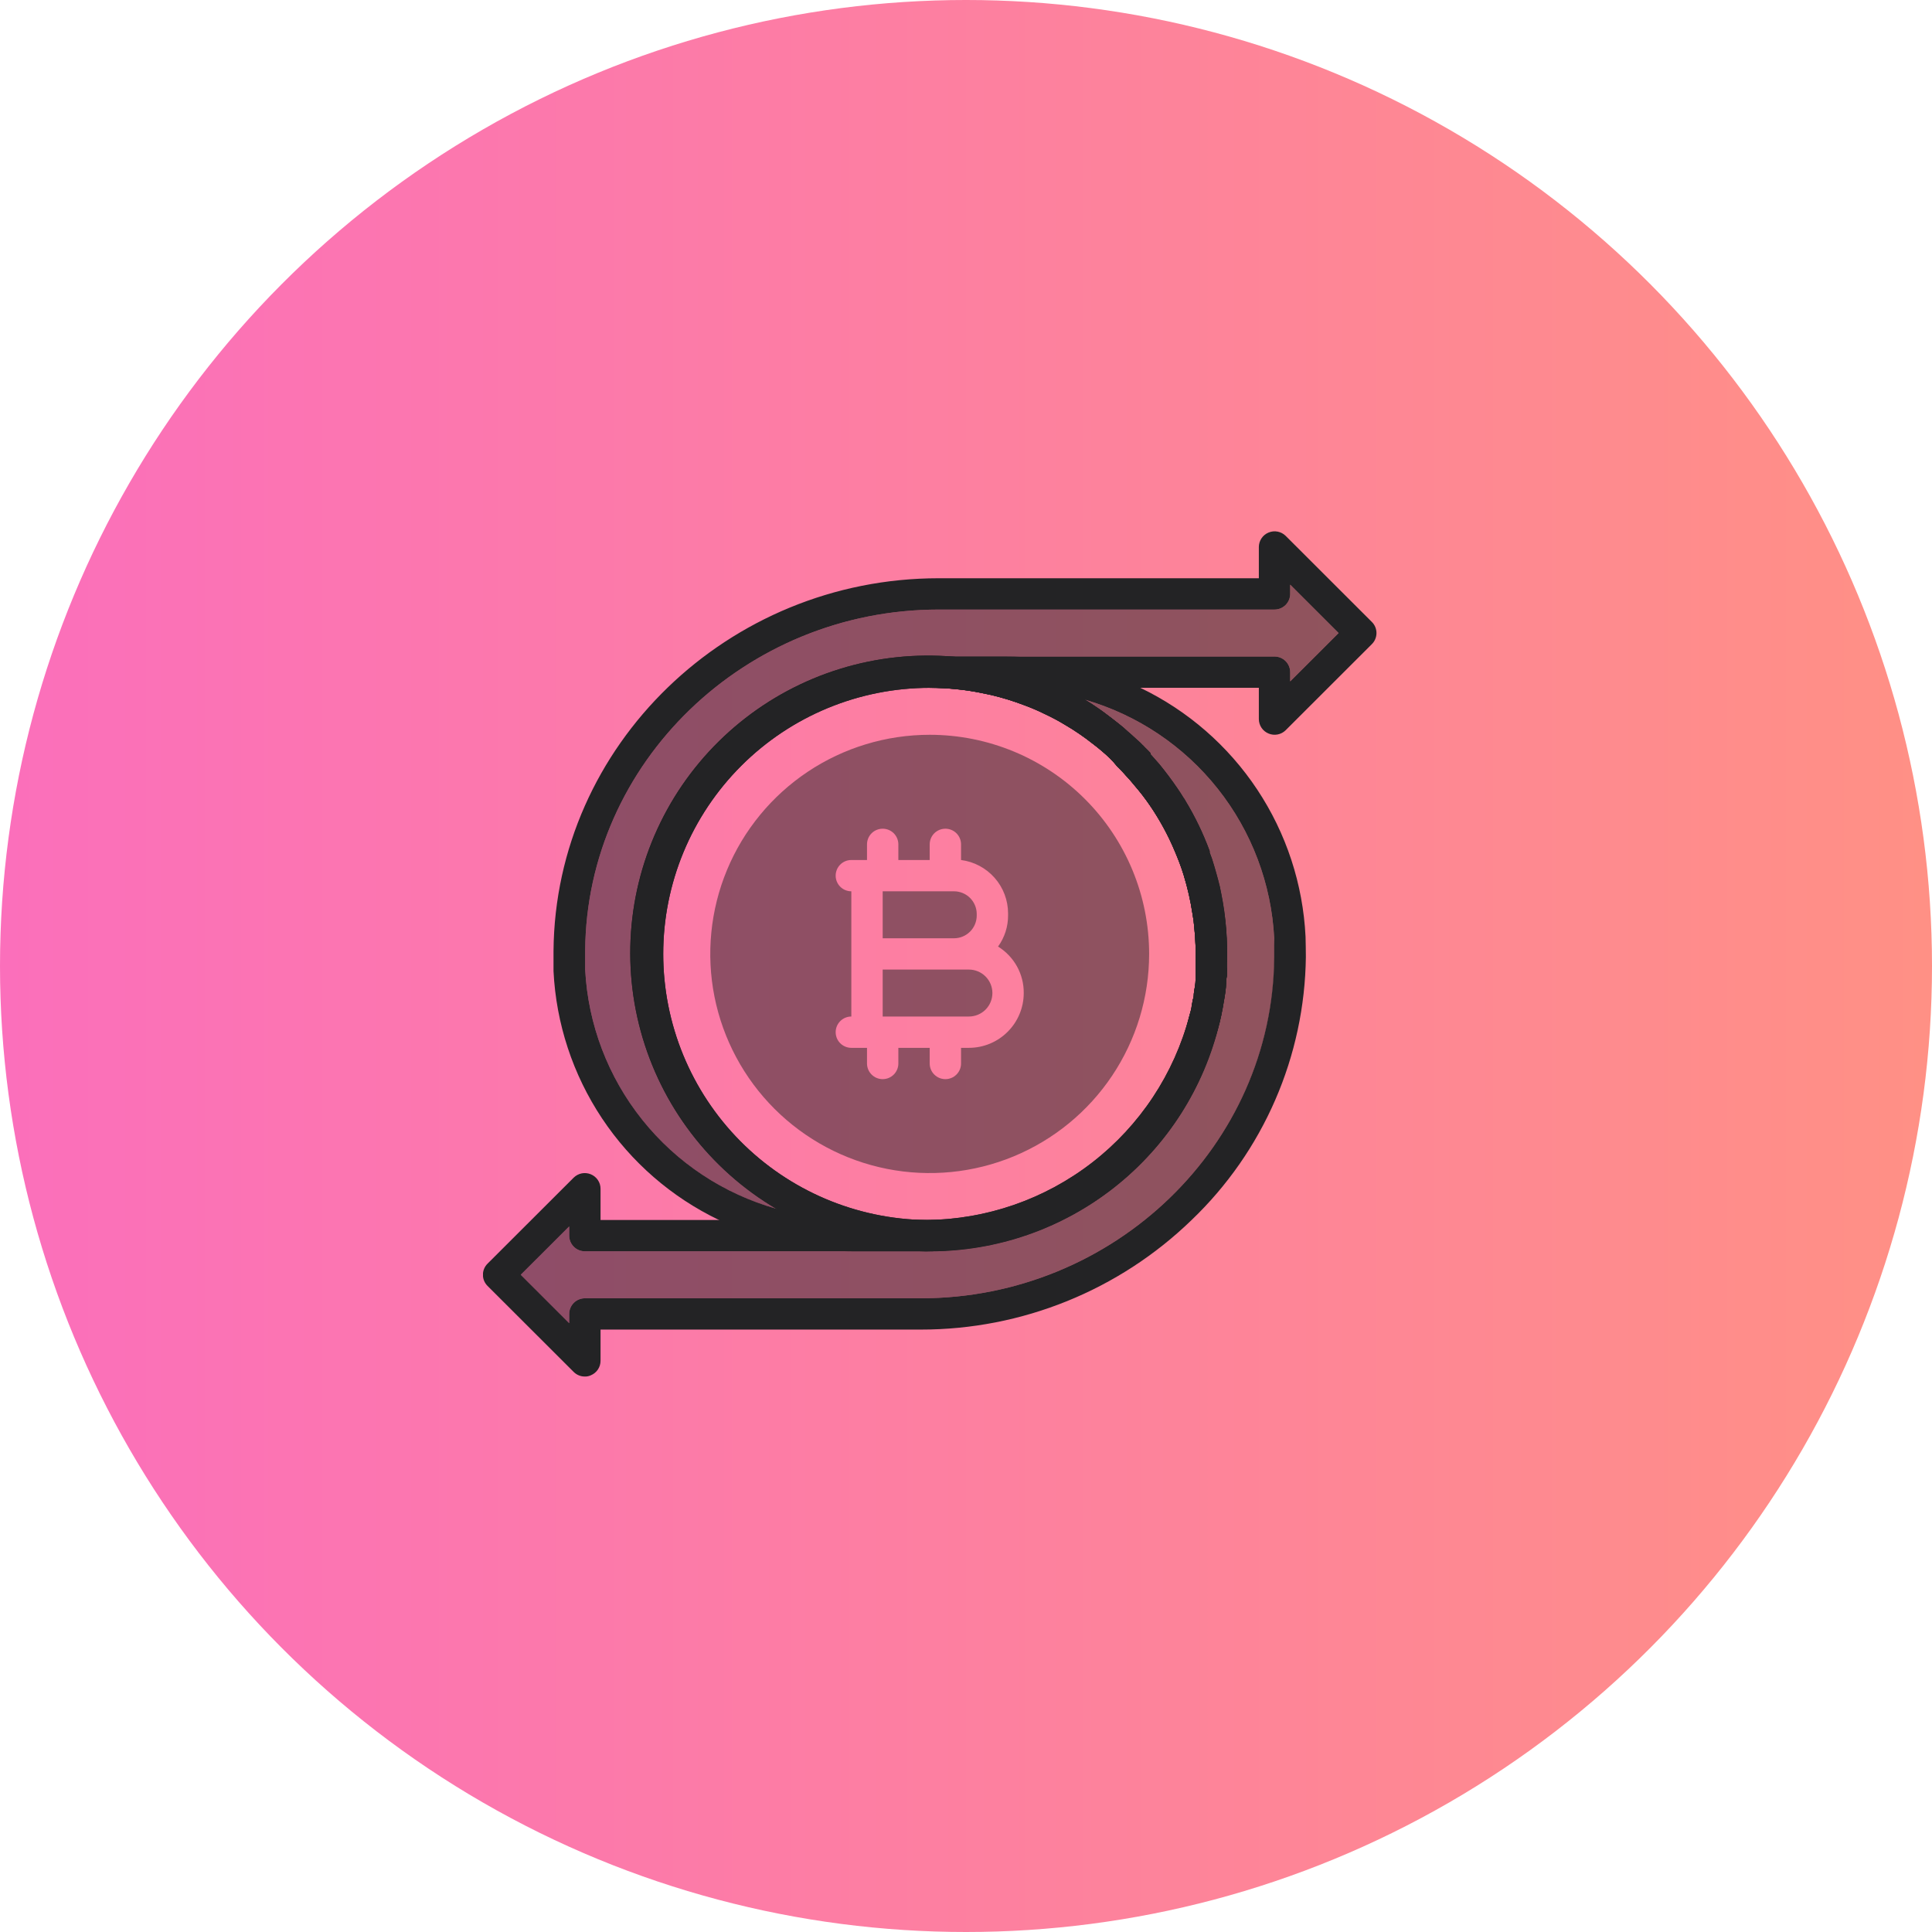
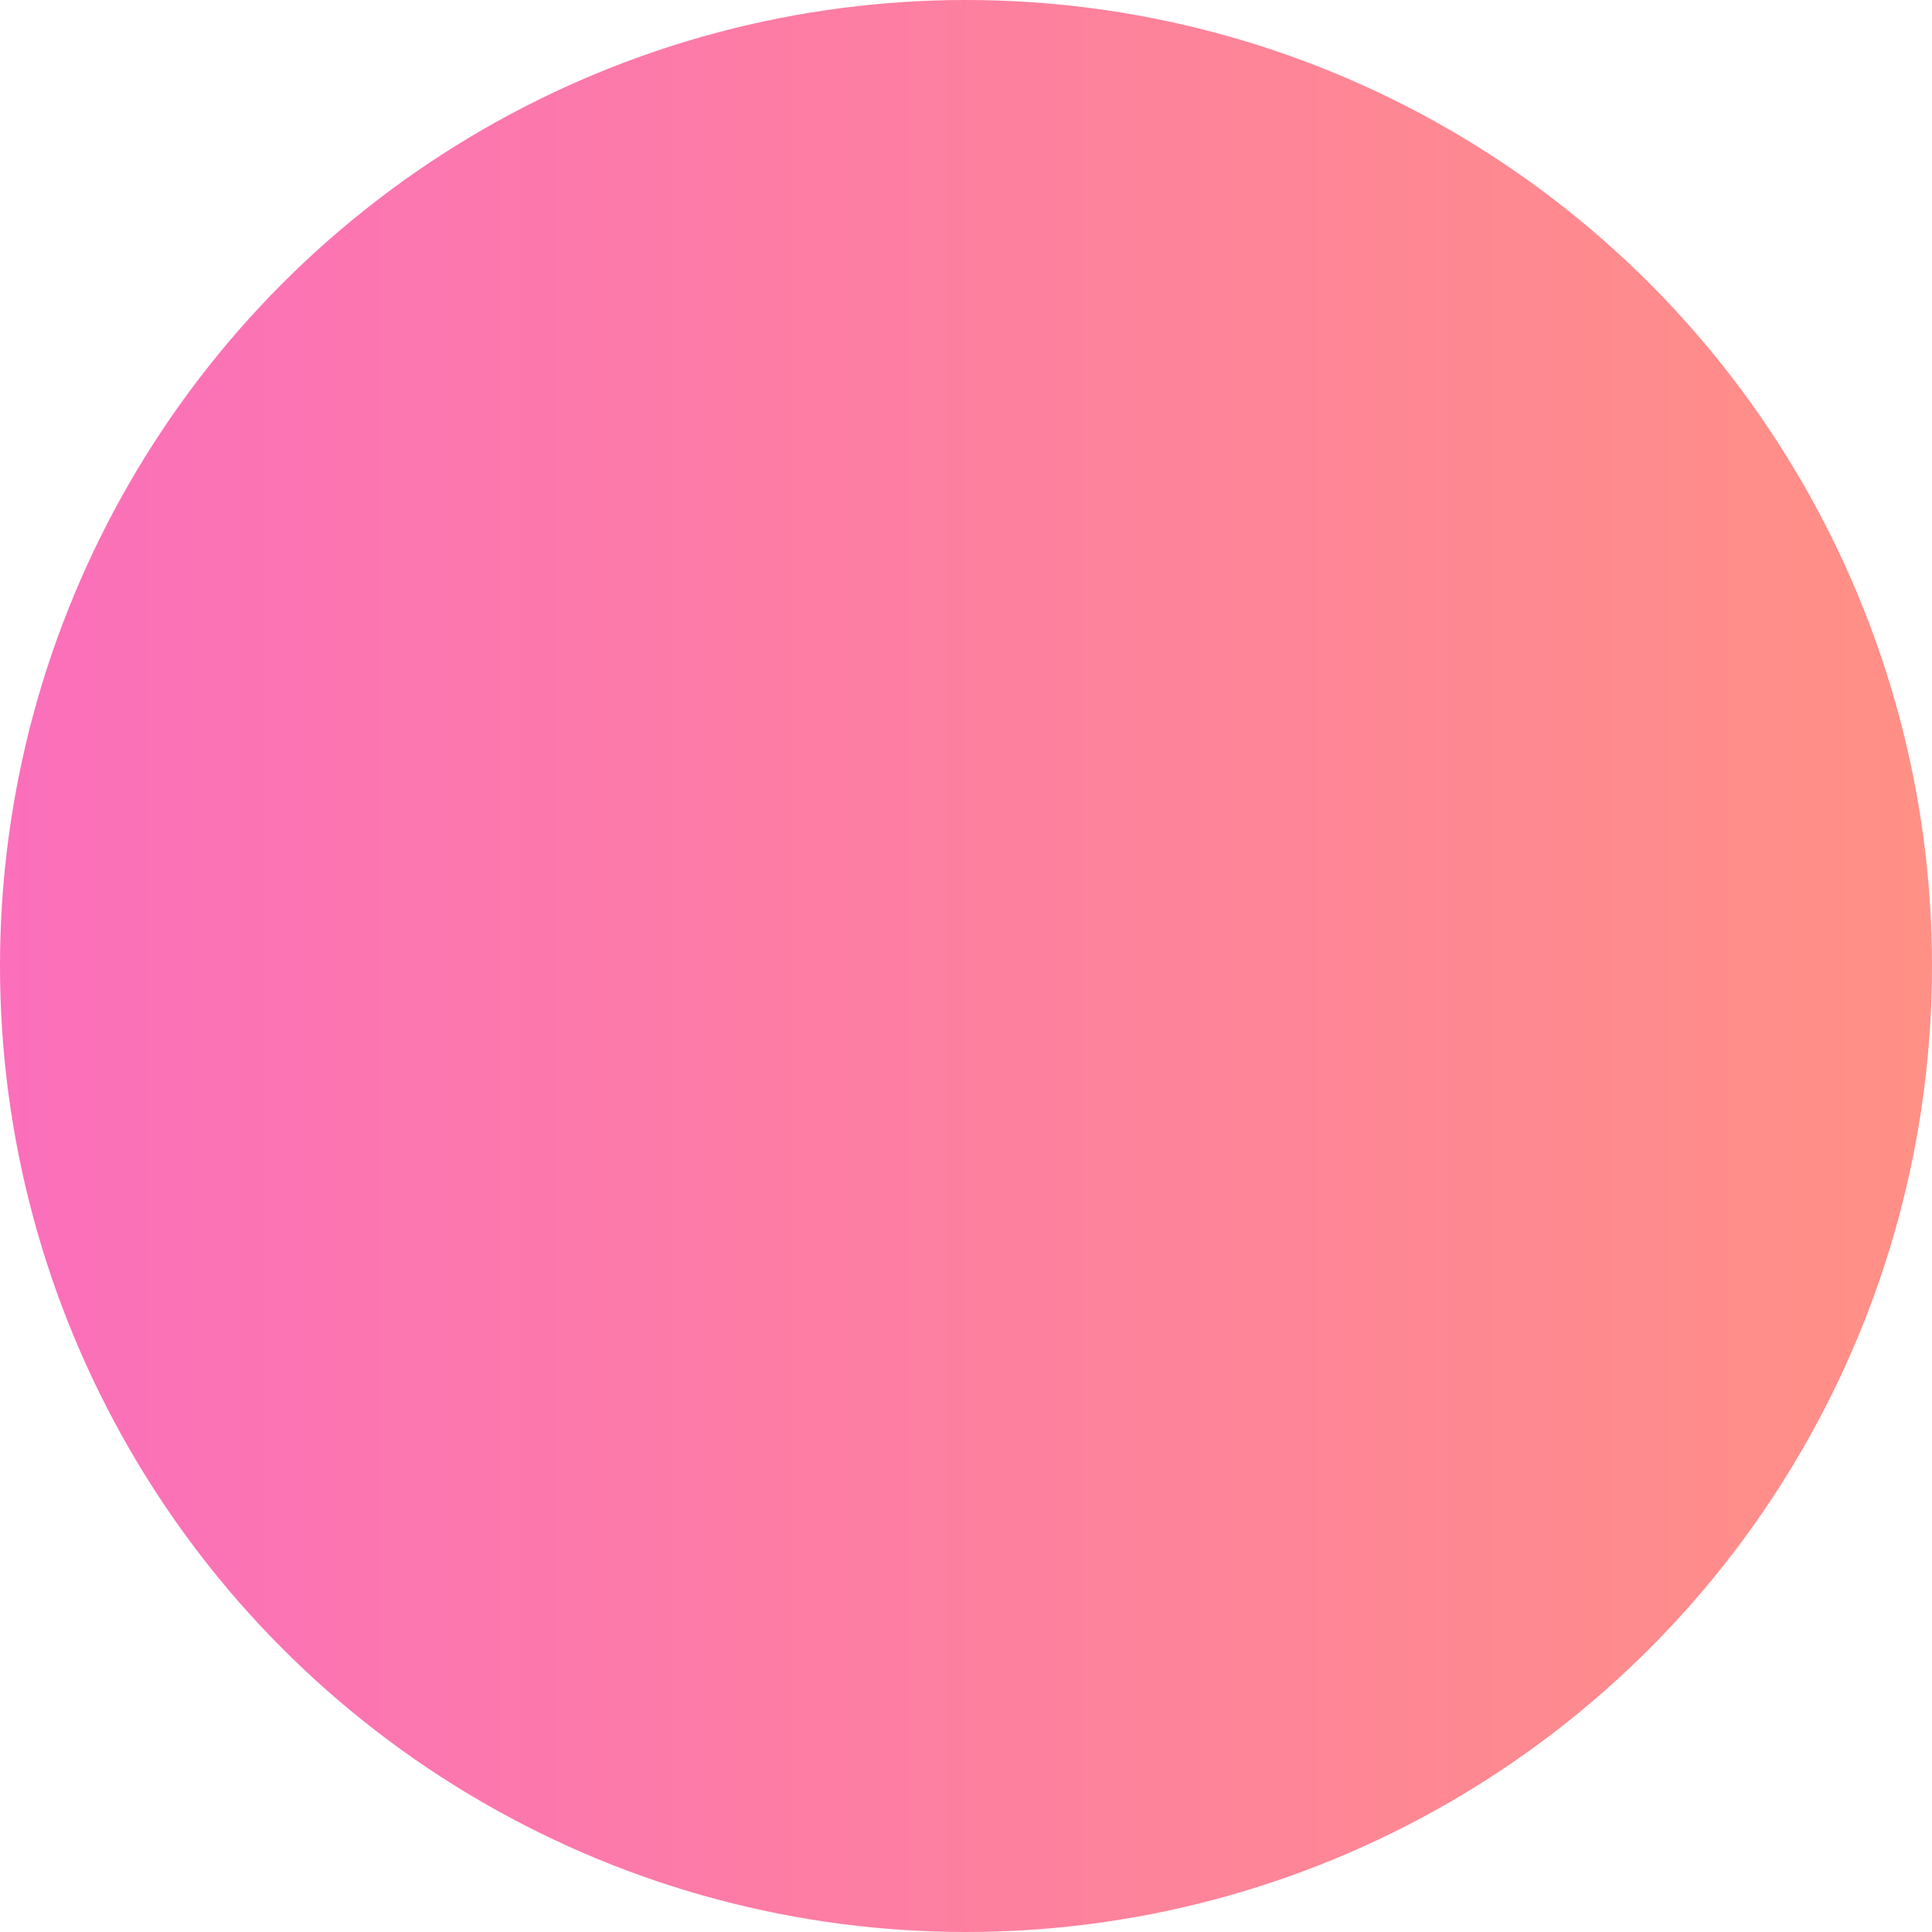
<svg xmlns="http://www.w3.org/2000/svg" width="80" height="80" viewBox="0 0 80 80" fill="none">
  <circle cx="40" cy="40" r="40" fill="url(#paint0_linear_4_4562)" />
  <g clip-path="url(#clip0_4_4562)">
    <path d="M50.568 36.998C50.536 36.81 50.49 36.616 50.438 36.428C50.386 36.24 50.334 36.039 50.276 35.851C50.223 35.662 50.16 35.476 50.088 35.294C50.093 35.275 50.093 35.254 50.088 35.235C49.821 34.509 49.484 33.81 49.082 33.148C49.064 33.108 49.04 33.071 49.011 33.038C48.926 32.895 48.835 32.759 48.738 32.617C48.641 32.474 48.511 32.293 48.394 32.137C48.277 31.982 48.173 31.846 48.056 31.703L47.992 31.625L47.648 31.236C47.648 31.236 47.648 31.236 47.648 31.204C47.648 31.171 47.492 31.035 47.414 30.951C47.336 30.867 47.349 30.88 47.31 30.847C47.248 30.778 47.181 30.713 47.109 30.653L46.856 30.426L46.791 30.368L46.719 30.309C46.598 30.192 46.47 30.082 46.337 29.979C46.337 29.979 46.135 29.817 46.038 29.745L45.889 29.635L45.752 29.532L45.584 29.409L45.499 29.35L45.415 29.292C45.246 29.175 45.078 29.065 44.902 28.961L44.539 28.754C44.421 28.683 44.3 28.618 44.175 28.559H44.117L44.013 28.482C41.16 27.034 37.855 26.751 34.796 27.693C31.738 28.635 29.166 30.727 27.623 33.528C26.081 36.328 25.69 39.618 26.532 42.702C27.374 45.785 29.384 48.421 32.136 50.052C32.422 50.221 32.707 50.376 33.006 50.519C34.666 51.354 36.495 51.798 38.354 51.815H38.496C41.274 51.817 43.971 50.882 46.15 49.162C48.329 47.442 49.863 45.038 50.503 42.339C50.549 42.145 50.594 41.95 50.627 41.756C50.659 41.561 50.685 41.432 50.711 41.27C50.737 41.108 50.75 41.01 50.763 40.874C50.776 40.738 50.763 40.576 50.802 40.42C50.812 40.282 50.812 40.144 50.802 40.006C50.805 39.986 50.805 39.967 50.802 39.947C50.842 38.959 50.764 37.968 50.568 36.998ZM27.463 39.5C27.463 36.578 28.626 33.775 30.695 31.709C32.764 29.642 35.57 28.482 38.496 28.482C38.871 28.482 39.246 28.501 39.619 28.54C39.942 28.571 40.262 28.619 40.58 28.683L41.047 28.78C41.506 28.889 41.957 29.027 42.397 29.195C42.696 29.304 42.988 29.429 43.273 29.57C43.556 29.702 43.831 29.849 44.097 30.011C44.497 30.248 44.88 30.51 45.246 30.796C45.37 30.886 45.486 30.983 45.61 31.087C45.843 31.282 46.07 31.495 46.259 31.735C46.382 31.858 46.505 31.988 46.622 32.118C46.739 32.247 46.862 32.383 46.973 32.52C47.203 32.789 47.42 33.07 47.622 33.362C48.02 33.953 48.362 34.58 48.641 35.235C48.712 35.404 48.777 35.566 48.842 35.734C48.907 35.903 48.965 36.078 49.017 36.246C49.175 36.771 49.297 37.306 49.38 37.847C49.414 38.03 49.438 38.214 49.452 38.398C49.505 38.904 49.522 39.413 49.504 39.921C49.504 40.025 49.504 40.129 49.504 40.226C49.504 40.323 49.504 40.479 49.504 40.602C49.504 40.725 49.471 40.907 49.445 41.056C49.419 41.205 49.445 41.276 49.393 41.386L49.354 41.607C49.33 41.76 49.295 41.911 49.251 42.06C48.673 44.473 47.297 46.621 45.346 48.156C43.394 49.691 40.981 50.524 38.496 50.519H38.36C35.458 50.483 32.686 49.306 30.647 47.244C28.607 45.181 27.463 42.399 27.463 39.5Z" fill="#232325" />
-     <path d="M50.568 36.998C50.536 36.81 50.49 36.616 50.438 36.428C50.386 36.24 50.334 36.039 50.276 35.851C50.223 35.662 50.16 35.476 50.088 35.294C50.093 35.275 50.093 35.254 50.088 35.235C49.821 34.509 49.484 33.81 49.082 33.148C49.064 33.108 49.04 33.071 49.011 33.038C48.926 32.895 48.835 32.759 48.738 32.617C48.641 32.474 48.511 32.293 48.394 32.137C48.277 31.982 48.173 31.846 48.056 31.703L47.992 31.625L47.648 31.236C47.648 31.236 47.648 31.236 47.648 31.204C47.648 31.171 47.492 31.035 47.414 30.951C47.336 30.867 47.349 30.88 47.31 30.847C47.248 30.778 47.181 30.713 47.109 30.653L46.856 30.426L46.791 30.368L46.719 30.309C46.598 30.192 46.47 30.082 46.337 29.979C46.337 29.979 46.135 29.817 46.038 29.745L45.889 29.635L45.752 29.532L45.584 29.409L45.499 29.35L45.415 29.292C45.246 29.175 45.078 29.065 44.902 28.961L44.539 28.754C44.421 28.683 44.3 28.618 44.175 28.559H44.117L44.013 28.482C41.16 27.034 37.855 26.751 34.796 27.693C31.738 28.635 29.166 30.727 27.623 33.528C26.081 36.328 25.69 39.618 26.532 42.702C27.374 45.785 29.384 48.421 32.136 50.052C32.422 50.221 32.707 50.376 33.006 50.519C34.666 51.354 36.495 51.798 38.354 51.815H38.496C41.274 51.817 43.971 50.882 46.15 49.162C48.329 47.442 49.863 45.038 50.503 42.339C50.549 42.145 50.594 41.95 50.627 41.756C50.659 41.561 50.685 41.432 50.711 41.27C50.737 41.108 50.75 41.01 50.763 40.874C50.776 40.738 50.763 40.576 50.802 40.42C50.812 40.282 50.812 40.144 50.802 40.006C50.805 39.986 50.805 39.967 50.802 39.947C50.842 38.959 50.764 37.968 50.568 36.998ZM27.463 39.5C27.463 36.578 28.626 33.775 30.695 31.709C32.764 29.642 35.57 28.482 38.496 28.482C38.871 28.482 39.246 28.501 39.619 28.54C39.942 28.571 40.262 28.619 40.58 28.683L41.047 28.78C41.506 28.889 41.957 29.027 42.397 29.195C42.696 29.304 42.988 29.429 43.273 29.57C43.556 29.702 43.831 29.849 44.097 30.011C44.497 30.248 44.88 30.51 45.246 30.796C45.37 30.886 45.486 30.983 45.61 31.087C45.843 31.282 46.07 31.495 46.259 31.735C46.382 31.858 46.505 31.988 46.622 32.118C46.739 32.247 46.862 32.383 46.973 32.52C47.203 32.789 47.42 33.07 47.622 33.362C48.02 33.953 48.362 34.58 48.641 35.235C48.712 35.404 48.777 35.566 48.842 35.734C48.907 35.903 48.965 36.078 49.017 36.246C49.175 36.771 49.297 37.306 49.38 37.847C49.414 38.03 49.438 38.214 49.452 38.398C49.505 38.904 49.522 39.413 49.504 39.921C49.504 40.025 49.504 40.129 49.504 40.226C49.504 40.323 49.504 40.479 49.504 40.602C49.504 40.725 49.471 40.907 49.445 41.056C49.419 41.205 49.445 41.276 49.393 41.386L49.354 41.607C49.33 41.76 49.295 41.911 49.251 42.06C48.673 44.473 47.297 46.621 45.346 48.156C43.394 49.691 40.981 50.524 38.496 50.519H38.36C35.458 50.483 32.686 49.306 30.647 47.244C28.607 45.181 27.463 42.399 27.463 39.5Z" fill="#232325" />
-     <path opacity="0.5" d="M39.509 36.907H36.55V38.852H39.509C39.757 38.85 39.993 38.751 40.168 38.576C40.343 38.402 40.442 38.165 40.444 37.918V37.84C40.442 37.593 40.343 37.357 40.168 37.182C39.993 37.008 39.757 36.909 39.509 36.907ZM39.509 36.907H36.55V38.852H39.509C39.757 38.85 39.993 38.751 40.168 38.576C40.343 38.402 40.442 38.165 40.444 37.918V37.84C40.442 37.593 40.343 37.357 40.168 37.182C39.993 37.008 39.757 36.909 39.509 36.907ZM39.509 36.907H36.55V38.852H39.509C39.757 38.85 39.993 38.751 40.168 38.576C40.343 38.402 40.442 38.165 40.444 37.918V37.84C40.442 37.593 40.343 37.357 40.168 37.182C39.993 37.008 39.757 36.909 39.509 36.907ZM40.119 40.148H36.55V42.092H40.119C40.377 42.092 40.625 41.99 40.808 41.808C40.99 41.625 41.093 41.378 41.093 41.12C41.093 40.862 40.99 40.615 40.808 40.433C40.625 40.25 40.377 40.148 40.119 40.148ZM40.119 40.148H36.55V42.092H40.119C40.377 42.092 40.625 41.99 40.808 41.808C40.99 41.625 41.093 41.378 41.093 41.12C41.093 40.862 40.99 40.615 40.808 40.433C40.625 40.25 40.377 40.148 40.119 40.148ZM39.509 36.907H36.55V38.852H39.509C39.757 38.85 39.993 38.751 40.168 38.576C40.343 38.402 40.442 38.165 40.444 37.918V37.84C40.442 37.593 40.343 37.357 40.168 37.182C39.993 37.008 39.757 36.909 39.509 36.907ZM40.444 37.918V37.84C40.442 37.593 40.343 37.357 40.168 37.182C39.993 37.008 39.757 36.909 39.509 36.907H36.55V38.852H39.509C39.757 38.85 39.993 38.751 40.168 38.576C40.343 38.402 40.442 38.165 40.444 37.918ZM40.119 40.148H36.55V42.092H40.119C40.377 42.092 40.625 41.99 40.808 41.808C40.99 41.625 41.093 41.378 41.093 41.12C41.093 40.862 40.99 40.615 40.808 40.433C40.625 40.25 40.377 40.148 40.119 40.148ZM38.497 30.426C36.7 30.426 34.943 30.958 33.449 31.955C31.955 32.952 30.79 34.369 30.102 36.027C29.415 37.685 29.235 39.51 29.585 41.27C29.936 43.03 30.801 44.647 32.072 45.916C33.343 47.185 34.962 48.049 36.724 48.4C38.487 48.75 40.314 48.57 41.974 47.883C43.634 47.196 45.053 46.033 46.052 44.541C47.05 43.049 47.583 41.294 47.583 39.5C47.583 37.093 46.626 34.785 44.922 33.084C43.218 31.382 40.907 30.426 38.497 30.426ZM40.119 43.389H39.795V44.037C39.795 44.209 39.726 44.374 39.605 44.495C39.483 44.617 39.318 44.685 39.146 44.685C38.974 44.685 38.809 44.617 38.687 44.495C38.565 44.374 38.497 44.209 38.497 44.037V43.389H37.199V44.037C37.199 44.209 37.13 44.374 37.009 44.495C36.887 44.617 36.722 44.685 36.55 44.685C36.378 44.685 36.212 44.617 36.091 44.495C35.969 44.374 35.901 44.209 35.901 44.037V43.389H35.252C35.08 43.389 34.914 43.32 34.793 43.199C34.671 43.077 34.603 42.912 34.603 42.74C34.603 42.569 34.671 42.404 34.793 42.282C34.914 42.161 35.08 42.092 35.252 42.092V36.907C35.08 36.907 34.914 36.839 34.793 36.717C34.671 36.596 34.603 36.431 34.603 36.259C34.603 36.087 34.671 35.922 34.793 35.801C34.914 35.679 35.08 35.611 35.252 35.611H35.901V34.963C35.901 34.791 35.969 34.626 36.091 34.504C36.212 34.383 36.378 34.315 36.55 34.315C36.722 34.315 36.887 34.383 37.009 34.504C37.13 34.626 37.199 34.791 37.199 34.963V35.611H38.497V34.963C38.497 34.791 38.565 34.626 38.687 34.504C38.809 34.383 38.974 34.315 39.146 34.315C39.318 34.315 39.483 34.383 39.605 34.504C39.726 34.626 39.795 34.791 39.795 34.963V35.611C40.333 35.68 40.827 35.943 41.185 36.349C41.544 36.756 41.742 37.279 41.742 37.821V37.899C41.746 38.364 41.6 38.819 41.327 39.195C41.655 39.397 41.925 39.681 42.112 40.018C42.298 40.355 42.395 40.735 42.391 41.12C42.391 41.722 42.151 42.299 41.725 42.724C41.3 43.15 40.722 43.389 40.119 43.389ZM40.444 37.918V37.84C40.442 37.593 40.343 37.357 40.168 37.182C39.993 37.008 39.757 36.909 39.509 36.907H36.55V38.852H39.509C39.757 38.85 39.993 38.751 40.168 38.576C40.343 38.402 40.442 38.165 40.444 37.918ZM40.119 40.148H36.55V42.092H40.119C40.377 42.092 40.625 41.99 40.808 41.808C40.99 41.625 41.093 41.378 41.093 41.12C41.093 40.862 40.99 40.615 40.808 40.433C40.625 40.25 40.377 40.148 40.119 40.148ZM40.119 40.148H36.55V42.092H40.119C40.377 42.092 40.625 41.99 40.808 41.808C40.99 41.625 41.093 41.378 41.093 41.12C41.093 40.862 40.99 40.615 40.808 40.433C40.625 40.25 40.377 40.148 40.119 40.148ZM39.509 36.907H36.55V38.852H39.509C39.757 38.85 39.993 38.751 40.168 38.576C40.343 38.402 40.442 38.165 40.444 37.918V37.84C40.442 37.593 40.343 37.357 40.168 37.182C39.993 37.008 39.757 36.909 39.509 36.907ZM39.509 36.907H36.55V38.852H39.509C39.757 38.85 39.993 38.751 40.168 38.576C40.343 38.402 40.442 38.165 40.444 37.918V37.84C40.442 37.593 40.343 37.357 40.168 37.182C39.993 37.008 39.757 36.909 39.509 36.907ZM40.119 40.148H36.55V42.092H40.119C40.377 42.092 40.625 41.99 40.808 41.808C40.99 41.625 41.093 41.378 41.093 41.12C41.093 40.862 40.99 40.615 40.808 40.433C40.625 40.25 40.377 40.148 40.119 40.148ZM40.119 40.148H36.55V42.092H40.119C40.377 42.092 40.625 41.99 40.808 41.808C40.99 41.625 41.093 41.378 41.093 41.12C41.093 40.862 40.99 40.615 40.808 40.433C40.625 40.25 40.377 40.148 40.119 40.148ZM39.509 36.907H36.55V38.852H39.509C39.757 38.85 39.993 38.751 40.168 38.576C40.343 38.402 40.442 38.165 40.444 37.918V37.84C40.442 37.593 40.343 37.357 40.168 37.182C39.993 37.008 39.757 36.909 39.509 36.907ZM39.509 36.907H36.55V38.852H39.509C39.757 38.85 39.993 38.751 40.168 38.576C40.343 38.402 40.442 38.165 40.444 37.918V37.84C40.442 37.593 40.343 37.357 40.168 37.182C39.993 37.008 39.757 36.909 39.509 36.907Z" fill="#232325" />
-     <path d="M56.805 25.753L53.236 22.188C53.144 22.098 53.029 22.037 52.903 22.013C52.777 21.988 52.646 22.002 52.528 22.052C52.41 22.1 52.308 22.183 52.237 22.289C52.165 22.395 52.127 22.52 52.126 22.648V23.944H38.867C30.144 23.944 22.992 30.866 22.92 39.37C22.92 39.655 22.92 39.934 22.92 40.213C23.027 42.388 23.721 44.493 24.927 46.307C26.133 48.121 27.808 49.576 29.774 50.518C31.523 51.376 33.446 51.819 35.394 51.815H38.354C41.14 51.786 43.839 50.843 46.035 49.131C48.23 47.418 49.801 45.031 50.503 42.339C50.549 42.144 50.594 41.95 50.627 41.755C50.659 41.561 50.685 41.431 50.711 41.269C50.737 41.107 50.75 41.01 50.763 40.874C50.776 40.738 50.763 40.576 50.802 40.42C50.812 40.282 50.812 40.144 50.802 40.005C50.805 39.986 50.805 39.966 50.802 39.947C50.836 38.957 50.751 37.967 50.549 36.998C50.516 36.81 50.471 36.615 50.419 36.428C50.367 36.24 50.315 36.039 50.257 35.851C50.204 35.662 50.141 35.476 50.069 35.293C50.074 35.274 50.074 35.254 50.069 35.235C49.802 34.508 49.465 33.809 49.062 33.148C49.045 33.108 49.021 33.07 48.991 33.038C48.907 32.895 48.816 32.759 48.718 32.617C48.621 32.474 48.491 32.292 48.374 32.137C48.258 31.981 48.154 31.845 48.037 31.703L47.972 31.625L47.628 31.236C47.628 31.236 47.628 31.236 47.628 31.203C47.628 31.171 47.472 31.035 47.395 30.951C47.317 30.866 47.33 30.879 47.291 30.847C47.228 30.777 47.161 30.712 47.09 30.653L46.856 30.426L46.791 30.367L46.72 30.309C46.598 30.192 46.47 30.081 46.337 29.979C46.337 29.979 46.136 29.817 46.038 29.745L45.915 29.648L45.779 29.544L45.61 29.421L45.525 29.363L45.441 29.304C45.272 29.188 45.103 29.078 44.928 28.974L44.565 28.767C44.447 28.695 44.326 28.63 44.201 28.572H44.143L44.013 28.481H52.126V29.778C52.127 29.905 52.165 30.03 52.237 30.137C52.308 30.243 52.41 30.325 52.528 30.374C52.646 30.424 52.777 30.437 52.903 30.413C53.029 30.389 53.144 30.328 53.236 30.238L56.805 26.673C56.866 26.613 56.914 26.541 56.947 26.462C56.98 26.383 56.997 26.298 56.997 26.213C56.997 26.127 56.98 26.043 56.947 25.963C56.914 25.884 56.866 25.813 56.805 25.753ZM53.424 28.215V27.833C53.424 27.661 53.355 27.496 53.234 27.375C53.112 27.253 52.947 27.185 52.775 27.185H38.497C38.325 27.185 38.159 27.253 38.038 27.375C37.916 27.496 37.848 27.661 37.848 27.833C37.848 28.005 37.916 28.17 38.038 28.291C38.159 28.413 38.325 28.481 38.497 28.481C38.872 28.481 39.246 28.501 39.619 28.54C39.942 28.571 40.262 28.618 40.58 28.682L41.047 28.779C41.506 28.888 41.957 29.027 42.397 29.194C42.696 29.303 42.988 29.429 43.273 29.57C43.556 29.702 43.831 29.849 44.098 30.011C44.502 30.24 44.886 30.502 45.246 30.795C45.37 30.886 45.486 30.983 45.61 31.087C45.843 31.281 46.071 31.495 46.259 31.735C46.309 31.777 46.357 31.823 46.402 31.871C46.48 31.948 46.554 32.031 46.622 32.117C46.748 32.243 46.865 32.378 46.973 32.519C47.208 32.785 47.425 33.066 47.622 33.362C48.029 33.947 48.371 34.575 48.641 35.235C48.717 35.397 48.784 35.564 48.842 35.734C48.907 35.903 48.965 36.078 49.017 36.246C49.18 36.769 49.302 37.305 49.38 37.847C49.414 38.029 49.438 38.213 49.452 38.398C49.505 38.904 49.522 39.413 49.504 39.921C49.504 40.025 49.504 40.129 49.504 40.226C49.504 40.323 49.504 40.478 49.504 40.602C49.504 40.725 49.471 40.906 49.445 41.055C49.419 41.204 49.445 41.276 49.394 41.386L49.355 41.606C49.355 41.762 49.29 41.911 49.251 42.06C48.616 44.468 47.206 46.6 45.238 48.128C43.27 49.657 40.853 50.497 38.36 50.518H35.394C34.296 50.519 33.203 50.362 32.149 50.052C29.959 49.434 28.017 48.147 26.597 46.37C25.177 44.594 24.349 42.418 24.231 40.148C24.231 39.895 24.231 39.636 24.231 39.37C24.283 31.586 30.858 25.241 38.867 25.241H52.775C52.947 25.241 53.112 25.172 53.234 25.051C53.355 24.929 53.424 24.764 53.424 24.592V24.21L55.429 26.213L53.424 28.215Z" fill="#232325" />
-     <path opacity="0.5" d="M53.424 28.215V27.833C53.424 27.661 53.355 27.496 53.234 27.375C53.112 27.253 52.947 27.185 52.775 27.185H38.497C35.801 27.184 33.179 28.066 31.033 29.695C28.887 31.324 27.334 33.61 26.613 36.204C25.891 38.798 26.041 41.556 27.038 44.057C28.036 46.558 29.827 48.664 32.136 50.052C29.948 49.432 28.009 48.144 26.591 46.367C25.174 44.591 24.349 42.416 24.231 40.148C24.231 39.895 24.231 39.636 24.231 39.37C24.283 31.586 30.858 25.241 38.867 25.241H52.775C52.947 25.241 53.112 25.172 53.234 25.051C53.355 24.929 53.424 24.764 53.424 24.592V24.21L55.429 26.213L53.424 28.215Z" fill="#232325" />
    <path d="M45.895 29.648L46.045 29.758L45.895 29.648ZM54.06 38.786C53.954 36.613 53.263 34.508 52.059 32.694C50.855 30.88 49.183 29.425 47.219 28.481C45.47 27.624 43.547 27.18 41.599 27.185H38.497C38.325 27.185 38.159 27.253 38.038 27.374C37.916 27.496 37.848 27.661 37.848 27.833C37.848 28.005 37.916 28.169 38.038 28.291C38.159 28.413 38.325 28.481 38.497 28.481C38.872 28.481 39.246 28.5 39.619 28.539C39.942 28.57 40.262 28.618 40.58 28.682L41.047 28.779C41.506 28.888 41.957 29.026 42.397 29.194C42.696 29.303 42.988 29.429 43.273 29.57C43.556 29.701 43.831 29.848 44.098 30.011C44.502 30.24 44.886 30.502 45.246 30.795C45.37 30.886 45.486 30.983 45.61 31.087C45.843 31.281 46.071 31.495 46.259 31.735C46.309 31.777 46.357 31.822 46.401 31.871C46.48 31.948 46.554 32.03 46.622 32.117C46.748 32.243 46.865 32.377 46.973 32.519C47.208 32.785 47.425 33.066 47.622 33.361C48.029 33.947 48.371 34.575 48.641 35.235C48.717 35.397 48.784 35.564 48.842 35.734C48.907 35.902 48.965 36.077 49.017 36.246C49.18 36.769 49.302 37.304 49.38 37.847C49.414 38.029 49.438 38.213 49.452 38.398C49.505 38.903 49.522 39.412 49.504 39.921C49.504 40.024 49.504 40.128 49.504 40.225C49.504 40.323 49.504 40.478 49.504 40.601C49.504 40.724 49.471 40.906 49.445 41.055C49.419 41.204 49.445 41.275 49.394 41.386L49.355 41.606C49.355 41.761 49.29 41.91 49.251 42.06C48.616 44.467 47.206 46.599 45.238 48.128C43.27 49.657 40.853 50.496 38.36 50.518H24.867V49.222C24.867 49.094 24.828 48.969 24.757 48.863C24.685 48.757 24.584 48.674 24.465 48.625C24.347 48.576 24.217 48.562 24.091 48.586C23.965 48.611 23.849 48.672 23.758 48.761L20.188 52.326C20.127 52.386 20.079 52.458 20.046 52.537C20.013 52.616 19.996 52.701 19.996 52.786C19.996 52.872 20.013 52.957 20.046 53.036C20.079 53.115 20.127 53.186 20.188 53.247L23.758 56.812C23.818 56.871 23.89 56.919 23.969 56.951C24.048 56.984 24.133 57 24.218 56.999C24.303 57.002 24.388 56.984 24.465 56.948C24.584 56.899 24.685 56.816 24.757 56.71C24.828 56.604 24.867 56.479 24.867 56.351V55.055H38.127C42.314 55.058 46.337 53.43 49.342 50.518C50.815 49.108 51.992 47.419 52.804 45.549C53.617 43.679 54.048 41.667 54.073 39.629C54.073 39.344 54.066 39.065 54.06 38.786ZM38.127 53.759H24.218C24.046 53.759 23.881 53.827 23.759 53.949C23.638 54.07 23.569 54.235 23.569 54.407V54.789L21.564 52.786L23.569 50.784V51.166C23.569 51.338 23.638 51.503 23.759 51.624C23.881 51.746 24.046 51.814 24.218 51.814H38.354C41.14 51.786 43.839 50.843 46.035 49.13C48.23 47.418 49.801 45.031 50.503 42.338C50.549 42.144 50.594 41.949 50.627 41.755C50.659 41.56 50.685 41.431 50.711 41.269C50.737 41.107 50.75 41.01 50.763 40.873C50.776 40.737 50.763 40.575 50.802 40.42C50.812 40.282 50.812 40.143 50.802 40.005C50.805 39.986 50.805 39.966 50.802 39.947C50.836 38.957 50.751 37.967 50.549 36.998C50.516 36.81 50.471 36.615 50.419 36.427C50.367 36.239 50.315 36.038 50.257 35.85C50.204 35.661 50.141 35.475 50.068 35.293C50.074 35.274 50.074 35.254 50.068 35.235C49.802 34.508 49.465 33.809 49.062 33.148C49.045 33.107 49.021 33.07 48.991 33.037C48.907 32.895 48.816 32.759 48.718 32.616C48.621 32.474 48.491 32.292 48.374 32.136C48.258 31.981 48.154 31.845 48.037 31.702L47.972 31.624L47.628 31.235C47.628 31.235 47.628 31.235 47.628 31.203C47.628 31.171 47.472 31.035 47.395 30.95C47.317 30.866 47.33 30.879 47.291 30.847C47.228 30.777 47.161 30.712 47.09 30.652L46.856 30.425L46.791 30.367L46.72 30.309C46.598 30.191 46.47 30.081 46.337 29.978C46.337 29.978 46.135 29.816 46.038 29.745L45.915 29.648L45.779 29.544L45.61 29.421L45.525 29.362L45.441 29.304C45.272 29.187 45.103 29.077 44.928 28.974C47.1 29.602 49.022 30.892 50.426 32.662C51.83 34.433 52.646 36.596 52.762 38.851C52.762 39.104 52.762 39.363 52.762 39.629C52.71 47.413 46.135 53.759 38.127 53.759ZM45.915 29.648L46.064 29.758L45.915 29.648Z" fill="#232325" />
    <path opacity="0.5" d="M52.775 39.623C52.71 47.413 46.135 53.759 38.127 53.759H24.218C24.046 53.759 23.881 53.827 23.759 53.949C23.638 54.07 23.569 54.235 23.569 54.407V54.789L21.564 52.787L23.569 50.784V51.166C23.569 51.338 23.638 51.503 23.759 51.624C23.881 51.746 24.046 51.814 24.218 51.814H38.497C41.274 51.816 43.971 50.881 46.15 49.161C48.329 47.442 49.863 45.038 50.503 42.338C50.549 42.144 50.594 41.95 50.627 41.755C50.659 41.561 50.685 41.431 50.711 41.269C50.737 41.107 50.75 41.01 50.763 40.874C50.776 40.737 50.763 40.575 50.802 40.42C50.812 40.282 50.812 40.143 50.802 40.005C50.805 39.986 50.805 39.966 50.802 39.947C50.836 38.957 50.751 37.967 50.549 36.998C50.516 36.81 50.471 36.615 50.419 36.427C50.375 36.232 50.321 36.04 50.257 35.85C50.204 35.661 50.141 35.475 50.068 35.293C50.074 35.274 50.074 35.254 50.068 35.235C49.802 34.508 49.465 33.809 49.062 33.148C49.045 33.107 49.021 33.07 48.991 33.038C48.907 32.895 48.816 32.759 48.718 32.616C48.621 32.474 48.491 32.292 48.374 32.137C48.258 31.981 48.154 31.845 48.037 31.702L47.972 31.625L47.628 31.236C47.628 31.236 47.628 31.236 47.628 31.203C47.628 31.171 47.472 31.035 47.395 30.951C47.317 30.866 47.33 30.879 47.291 30.847C47.228 30.777 47.161 30.712 47.09 30.652L46.856 30.425L46.791 30.367L46.719 30.309C46.598 30.192 46.47 30.081 46.337 29.978C46.337 29.978 46.135 29.816 46.038 29.745L45.915 29.648L45.779 29.544L45.61 29.421L45.525 29.363L45.441 29.304C45.272 29.188 45.103 29.077 44.928 28.974C47.1 29.603 49.022 30.892 50.426 32.662C51.83 34.433 52.646 36.596 52.762 38.851C52.768 39.098 52.775 39.357 52.775 39.623Z" fill="#232325" />
  </g>
  <defs>
    <linearGradient id="paint0_linear_4_4562" x1="80" y1="40" x2="-2.62962e-07" y2="40" gradientUnits="userSpaceOnUse">
      <stop stop-color="#FF9085" />
      <stop offset="1" stop-color="#FB6FBB" />
    </linearGradient>
    <clipPath id="clip0_4_4562">
-       <rect width="37" height="35" fill="white" transform="translate(20 22)" />
-     </clipPath>
+       </clipPath>
  </defs>
</svg>